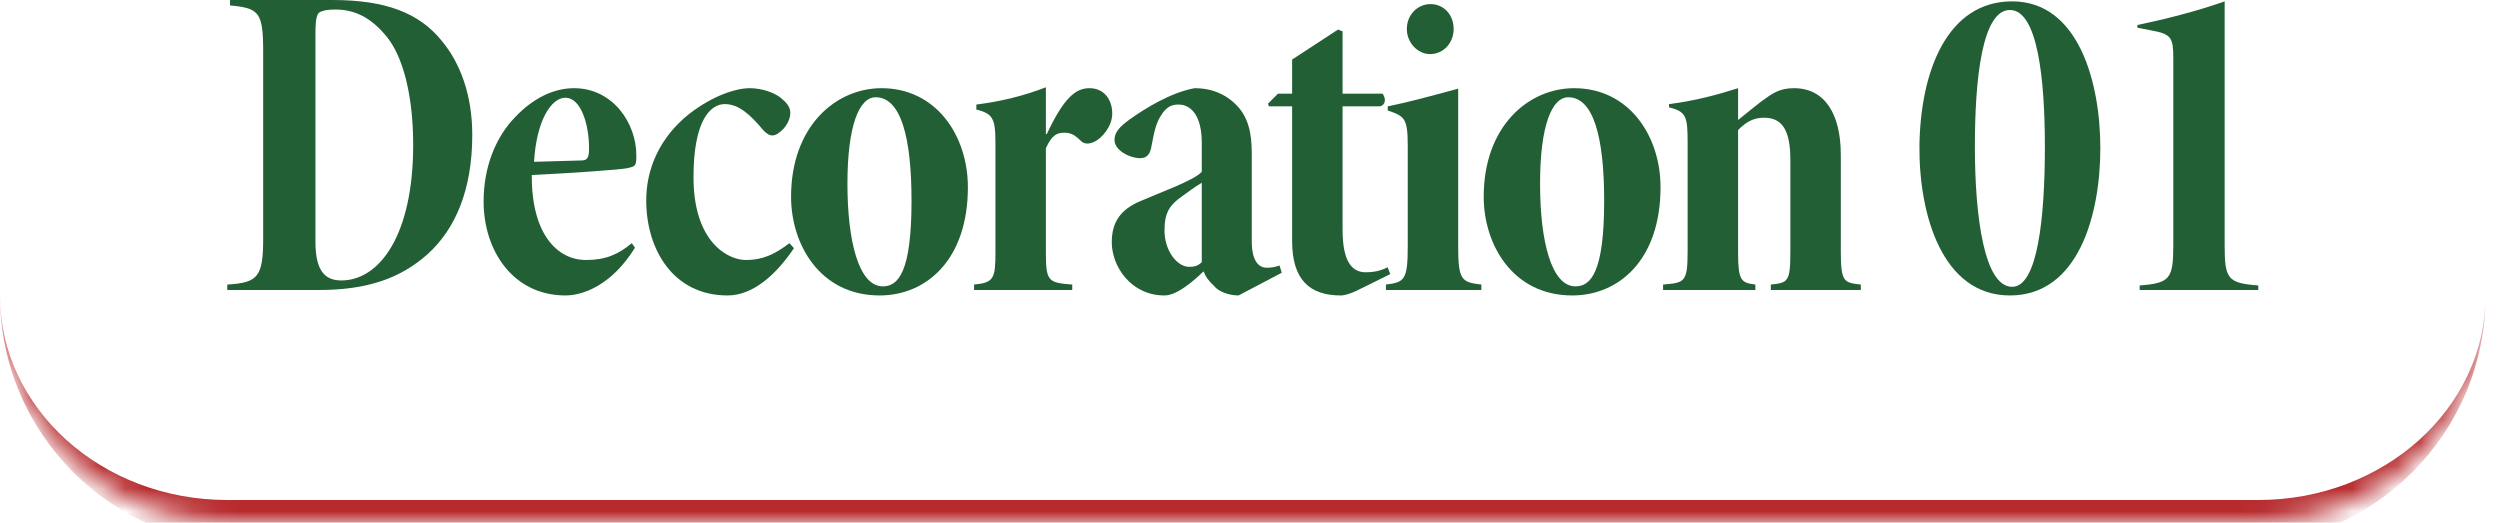
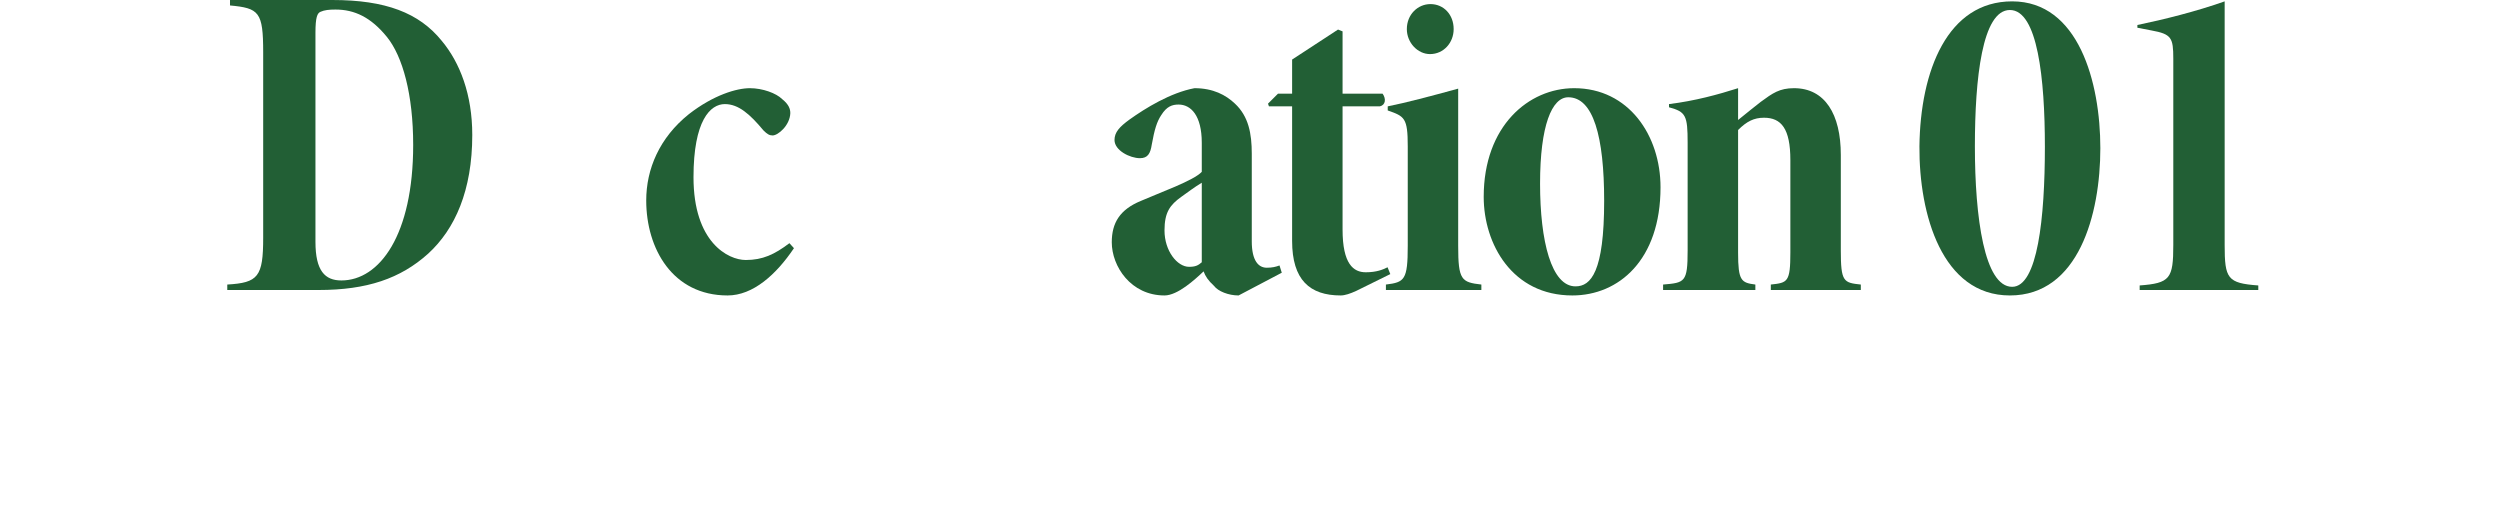
<svg xmlns="http://www.w3.org/2000/svg" width="110" height="23" viewBox="0 0 110 23" fill="none">
  <mask id="path-1-inside-1_375_143" fill="white">
    <path d="M0 0H109.366V13C109.366 18.523 104.888 23 99.366 23H10C4.477 23 0 18.523 0 13V0Z" />
  </mask>
-   <path d="M0 0H109.366H0ZM109.366 13C109.366 19.075 104.441 24 98.366 24H11C4.925 24 0 19.075 0 13C0 17.971 4.477 22 10 22H99.366C104.888 22 109.366 17.971 109.366 13ZM0 23V0V23ZM109.366 0V23V0Z" fill="#B72B2E" mask="url(#path-1-inside-1_375_143)" />
  <path d="M99.365 12.76H94.145V12.56C95.485 12.46 95.625 12.26 95.625 10.78V2.58C95.625 1.66 95.545 1.5 94.665 1.34L94.045 1.22V1.1C95.205 0.86 96.645 0.5 97.885 0.06V10.78C97.885 12.26 98.005 12.46 99.365 12.56V12.76Z" fill="#225F35" />
  <path d="M88.535 0.06C91.455 0.06 92.415 3.62 92.415 6.52C92.415 9.44 91.455 13 88.435 13C85.455 13 84.435 9.44 84.455 6.44C84.495 3.1 85.695 0.06 88.535 0.06ZM88.435 0.44C87.215 0.44 86.895 3.46 86.895 6.44C86.895 9.58 87.315 12.62 88.535 12.62C89.655 12.62 89.975 9.58 89.975 6.46C89.975 3.46 89.655 0.44 88.435 0.44Z" fill="#225F35" />
  <path d="M81.876 12.76H77.916V12.52C78.656 12.44 78.776 12.42 78.776 11.1V7.04C78.776 5.66 78.376 5.18 77.616 5.18C77.176 5.18 76.856 5.34 76.476 5.72V11.12C76.476 12.36 76.616 12.44 77.236 12.52V12.76H73.176V12.52C74.136 12.44 74.256 12.42 74.256 11.02V6.28C74.256 5.08 74.176 4.92 73.436 4.72V4.58C74.576 4.44 75.596 4.16 76.476 3.88V5.28C76.936 4.9 77.176 4.72 77.476 4.48C77.996 4.1 78.296 3.88 78.936 3.88C80.296 3.88 80.996 5.02 80.996 6.82V11.02C80.996 12.4 81.116 12.44 81.876 12.52V12.76Z" fill="#225F35" />
  <path d="M69.263 3.88C71.663 3.88 73.063 5.96 73.063 8.24C73.063 11.44 71.223 13 69.183 13C66.543 13 65.283 10.74 65.283 8.66C65.283 5.54 67.263 3.88 69.263 3.88ZM69.003 4.28C68.283 4.28 67.763 5.52 67.763 8.08C67.763 10.62 68.263 12.6 69.323 12.6C70.003 12.6 70.583 11.96 70.583 8.84C70.583 6 70.103 4.28 69.003 4.28Z" fill="#225F35" />
  <path d="M62.92 2.38C62.38 2.38 61.901 1.88 61.901 1.28C61.901 0.64 62.38 0.18 62.941 0.18C63.52 0.18 63.961 0.64 63.961 1.28C63.961 1.88 63.52 2.38 62.92 2.38ZM65.18 12.76H60.98V12.52C61.8 12.42 61.941 12.32 61.941 10.82V6.44C61.941 5.18 61.8 5.12 61.06 4.86V4.68C61.861 4.52 62.92 4.24 64.16 3.9V10.82C64.16 12.32 64.3 12.42 65.18 12.52V12.76Z" fill="#225F35" />
  <path d="M61.173 12.06L59.673 12.8C59.413 12.92 59.173 13 58.993 13C57.633 13 56.853 12.32 56.853 10.6V4.68H55.833L55.793 4.56L56.233 4.12H56.853V2.62L58.873 1.3L59.073 1.38V4.12H60.833C60.993 4.34 60.973 4.62 60.713 4.68H59.073V10.1C59.073 11.62 59.553 11.98 60.093 11.98C60.573 11.98 60.853 11.86 61.053 11.76L61.173 12.06Z" fill="#225F35" />
  <path d="M56.398 12L54.498 13C54.058 13 53.598 12.82 53.418 12.58C53.158 12.34 53.038 12.16 52.958 11.94C52.578 12.3 51.818 13 51.238 13C49.758 13 48.918 11.72 48.918 10.66C48.918 9.8 49.278 9.22 50.198 8.84C51.018 8.48 52.538 7.94 52.878 7.56V6.28C52.878 5.08 52.398 4.6 51.858 4.6C51.578 4.6 51.338 4.68 51.098 5.06C50.898 5.36 50.798 5.7 50.678 6.36C50.618 6.76 50.498 6.96 50.158 6.96C49.718 6.96 49.038 6.62 49.038 6.16C49.038 5.82 49.258 5.58 49.698 5.26C50.398 4.76 51.498 4.08 52.558 3.88C53.378 3.88 53.938 4.18 54.338 4.56C54.938 5.12 55.078 5.88 55.078 6.76V10.62C55.078 11.48 55.378 11.78 55.738 11.78C55.978 11.78 56.138 11.74 56.298 11.68L56.398 12ZM52.878 11.54V8.04C52.518 8.26 52.318 8.42 51.978 8.66C51.478 9.02 51.238 9.34 51.238 10.14C51.238 11.04 51.798 11.74 52.318 11.74C52.598 11.74 52.718 11.68 52.878 11.54Z" fill="#225F35" />
-   <path d="M46.019 5.9H46.059C46.819 4.28 47.339 3.88 47.939 3.88C48.579 3.88 48.939 4.38 48.939 5C48.939 5.54 48.499 6.1 48.099 6.26C47.859 6.36 47.679 6.32 47.559 6.2C47.259 5.9 47.079 5.84 46.839 5.84C46.539 5.84 46.299 5.9 46.019 6.52V11.1C46.019 12.38 46.119 12.44 47.179 12.52V12.76H42.859V12.52C43.719 12.44 43.799 12.26 43.799 11.12V6.26C43.799 5.18 43.659 5 42.959 4.82V4.6C44.059 4.46 45.039 4.22 46.019 3.84V5.9Z" fill="#225F35" />
-   <path d="M38.787 3.88C41.187 3.88 42.587 5.96 42.587 8.24C42.587 11.44 40.747 13 38.707 13C36.067 13 34.807 10.74 34.807 8.66C34.807 5.54 36.787 3.88 38.787 3.88ZM38.527 4.28C37.807 4.28 37.287 5.52 37.287 8.08C37.287 10.62 37.787 12.6 38.847 12.6C39.527 12.6 40.107 11.96 40.107 8.84C40.107 6 39.627 4.28 38.527 4.28Z" fill="#225F35" />
  <path d="M34.734 10.7L34.934 10.92C34.154 12.08 33.134 13 32.014 13C29.594 13 28.434 10.94 28.434 8.82C28.434 7.44 29.014 6.06 30.314 5.02C31.394 4.18 32.414 3.88 32.994 3.88C33.554 3.88 34.154 4.1 34.414 4.36C34.714 4.6 34.774 4.8 34.774 4.98C34.754 5.52 34.234 5.96 33.994 5.96C33.854 5.96 33.754 5.9 33.594 5.74C32.994 5.02 32.494 4.58 31.894 4.58C31.254 4.58 30.514 5.3 30.514 7.8C30.514 10.66 32.034 11.44 32.814 11.44C33.554 11.44 34.074 11.2 34.734 10.7Z" fill="#225F35" />
-   <path d="M27.799 10.7L27.939 10.9C26.899 12.58 25.619 13 24.879 13C22.599 13 21.279 11.06 21.279 8.86C21.279 7.36 21.799 6.04 22.679 5.14C23.439 4.34 24.339 3.88 25.259 3.88C26.959 3.88 28.019 5.42 27.999 6.88C27.999 7.32 27.939 7.32 27.599 7.4C27.359 7.46 25.119 7.62 23.399 7.7C23.379 10.32 24.539 11.44 25.779 11.44C26.639 11.44 27.199 11.2 27.799 10.7ZM24.879 4.3C24.239 4.3 23.599 5.34 23.499 7.12C24.199 7.1 24.759 7.08 25.579 7.06C25.839 7.06 25.919 6.94 25.919 6.54C25.919 5.42 25.539 4.3 24.879 4.3Z" fill="#225F35" />
  <path d="M10.12 0H14.62C16.96 0 18.44 0.56 19.44 1.8C20.24 2.76 20.78 4.16 20.78 5.94C20.78 8.38 20.02 10.08 18.84 11.16C17.62 12.26 16.14 12.76 14.02 12.76H10V12.52C11.36 12.44 11.58 12.18 11.58 10.46V2.3C11.58 0.52 11.4 0.36 10.12 0.24V0ZM13.88 1.44V10.64C13.88 11.92 14.3 12.34 15.02 12.34C16.7 12.34 18.18 10.34 18.18 6.38C18.18 4.16 17.72 2.48 17.02 1.62C16.32 0.76 15.6 0.42 14.76 0.42C14.48 0.42 14.28 0.44 14.1 0.52C13.96 0.58 13.88 0.76 13.88 1.44Z" fill="#225F35" />
</svg>